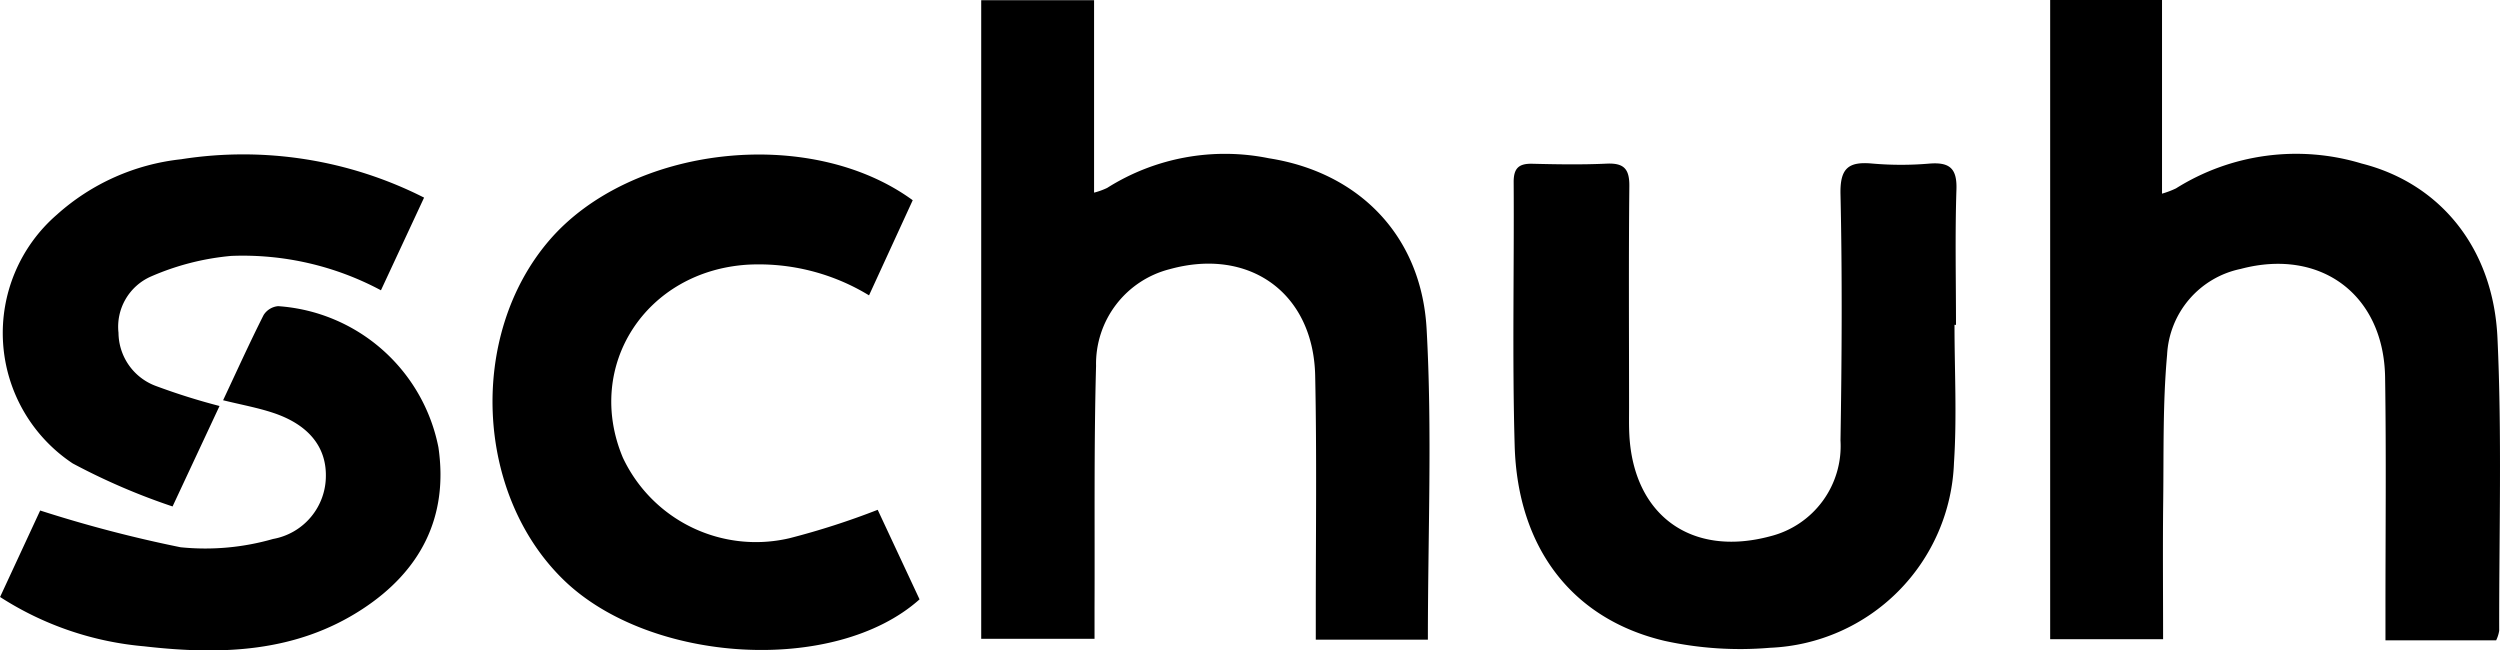
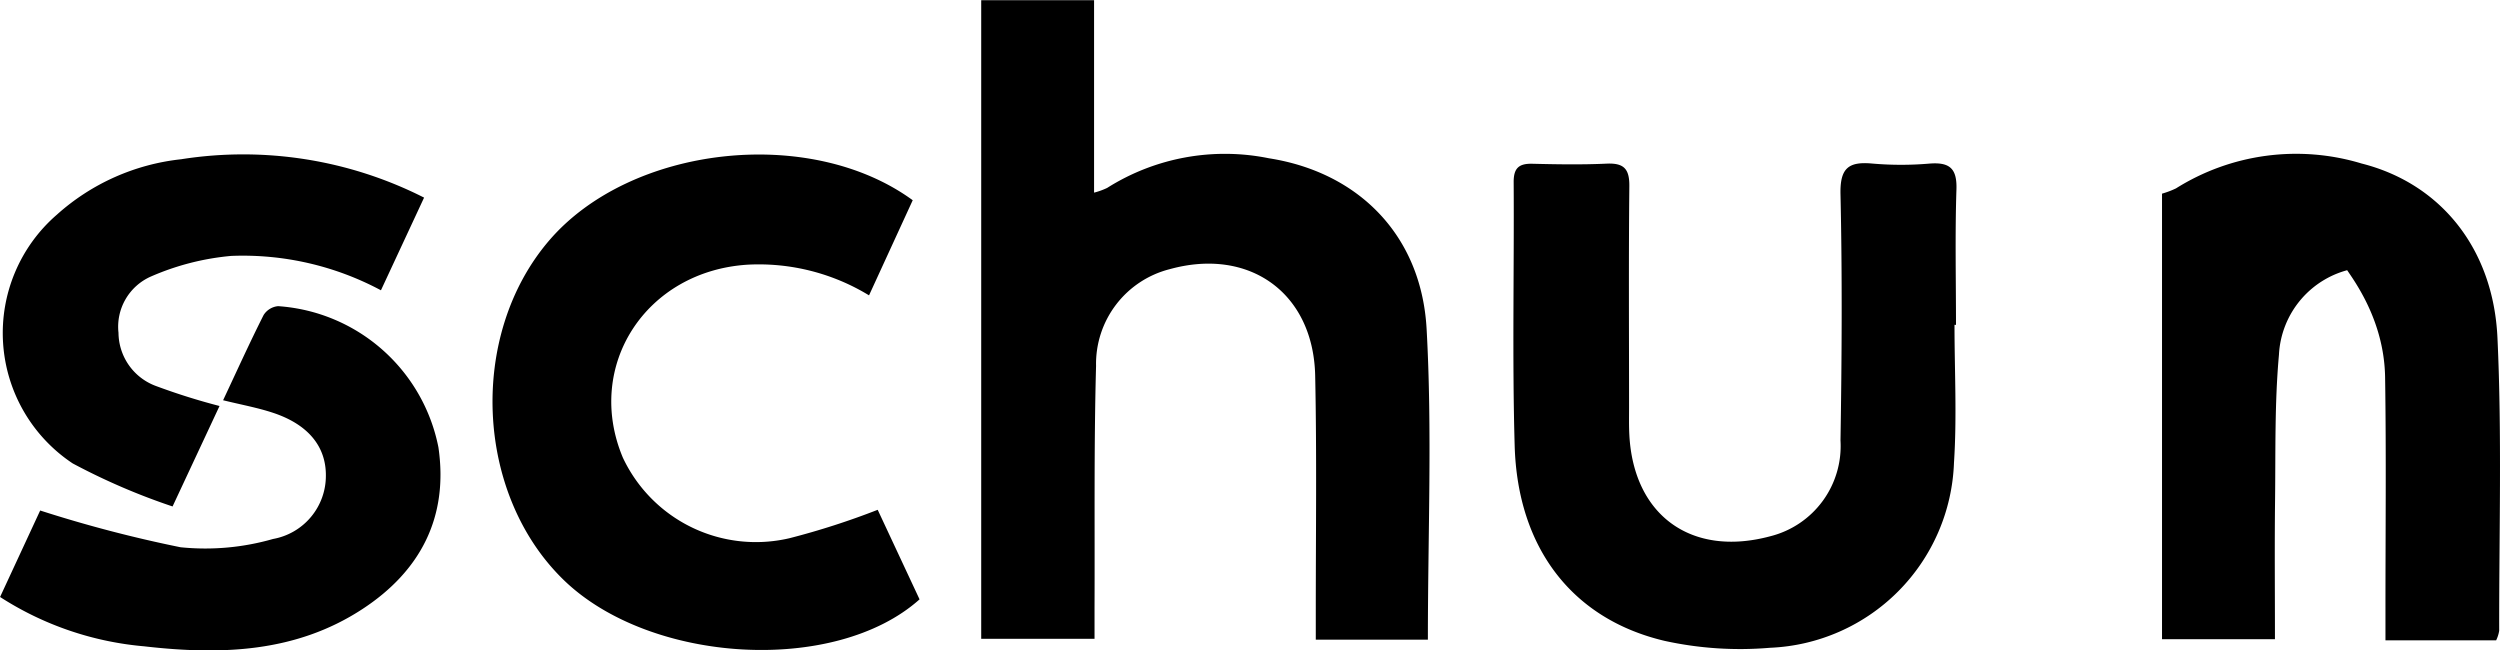
<svg xmlns="http://www.w3.org/2000/svg" viewBox="0 0 144.543 37.606">
-   <path id="schuh" d="M-127.267,16.427h-6.481c0-.573,0-1.079,0-1.586,0-4.557.06-9.116-.035-13.672-.1-4.783-3.8-7.436-8.408-6.162A5.651,5.651,0,0,0-146.452.6c-.126,4.649-.068,9.3-.088,13.955,0,.563,0,1.126,0,1.822h-6.552V-20.545h6.525V-9.417a4.107,4.107,0,0,0,.757-.273,12.752,12.752,0,0,1,9.352-1.714c5.2.813,8.816,4.473,9.117,9.86C-127.012,4.366-127.267,10.309-127.267,16.427Zm61.94-.513c-.008-5.647.162-11.3-.1-16.939C-65.665-6.2-68.732-9.95-73.278-11.1A13.061,13.061,0,0,0-84.012-9.664a5.11,5.11,0,0,1-.809.306v-11.2h-6.467V16.4h6.529c0-2.765-.024-5.415.007-8.064.033-2.8-.027-5.606.225-8.385a5.345,5.345,0,0,1,4.256-4.958C-75.657-6.233-72-3.525-71.923,1.254c.07,4.555.019,9.112.021,13.668,0,.5,0,1,0,1.544h6.4A2.015,2.015,0,0,0-65.327,15.914ZM-96.733-1.774c0-2.61-.059-5.222.026-7.829.04-1.216-.394-1.584-1.556-1.494a19.263,19.263,0,0,1-3.289,0c-1.393-.132-1.893.254-1.859,1.772.105,4.743.077,9.491,0,14.234a5.377,5.377,0,0,1-4.052,5.539c-4.551,1.228-7.913-1.187-8.156-5.864-.027-.521-.016-1.044-.016-1.566,0-4.271-.027-8.542.016-12.812.01-1-.317-1.344-1.314-1.3-1.428.067-2.863.042-4.293.007-.789-.019-1.086.258-1.081,1.073.033,5.077-.087,10.158.058,15.232.169,5.9,3.32,10.017,8.667,11.28a20.352,20.352,0,0,0,6.094.4A11.105,11.105,0,0,0-96.849,6.193c.174-2.645.03-5.311.03-7.967Zm-81.341-4.874c-4.685,5.467-4.287,14.658.85,19.633,5.009,4.85,15.694,5.47,20.567,1.113l-2.42-5.178a44.066,44.066,0,0,1-5.093,1.641,8.5,8.5,0,0,1-9.64-4.654c-2.23-5.312,1.334-10.8,7.232-11.16a12.233,12.233,0,0,1,7,1.775l2.526-5.5C-163.005-13.324-173.365-12.144-178.074-6.648Zm-23.371,23.466c4.388.5,8.714.367,12.57-2.155,3.368-2.2,4.99-5.326,4.4-9.357a10.153,10.153,0,0,0-9.268-8.16,1.113,1.113,0,0,0-.838.512c-.808,1.6-1.55,3.241-2.343,4.928,1.036.255,1.97.425,2.863.718,2.045.67,3.09,1.946,3.079,3.641a3.708,3.708,0,0,1-3.055,3.662,14.168,14.168,0,0,1-5.347.479A75.443,75.443,0,0,1-207.5,8.961l-2.319,5A18.292,18.292,0,0,0-201.445,16.817Zm2.109-28.167a12.8,12.8,0,0,0-7.2,3.207,9.049,9.049,0,0,0,.917,14.381,37.435,37.435,0,0,0,5.773,2.488l2.715-5.808A37.72,37.72,0,0,1-200.8,1.765a3.308,3.308,0,0,1-2.172-3.079,3.172,3.172,0,0,1,1.878-3.255,14.905,14.905,0,0,1,4.64-1.19,16.92,16.92,0,0,1,8.656,1.988l2.494-5.358A23.121,23.121,0,0,0-199.336-11.35Z" transform="translate(209.823 20.555)" fill="currentColor" />
+   <path id="schuh" d="M-127.267,16.427h-6.481c0-.573,0-1.079,0-1.586,0-4.557.06-9.116-.035-13.672-.1-4.783-3.8-7.436-8.408-6.162A5.651,5.651,0,0,0-146.452.6c-.126,4.649-.068,9.3-.088,13.955,0,.563,0,1.126,0,1.822h-6.552V-20.545h6.525V-9.417a4.107,4.107,0,0,0,.757-.273,12.752,12.752,0,0,1,9.352-1.714c5.2.813,8.816,4.473,9.117,9.86C-127.012,4.366-127.267,10.309-127.267,16.427Zm61.94-.513c-.008-5.647.162-11.3-.1-16.939C-65.665-6.2-68.732-9.95-73.278-11.1A13.061,13.061,0,0,0-84.012-9.664a5.11,5.11,0,0,1-.809.306v-11.2V16.4h6.529c0-2.765-.024-5.415.007-8.064.033-2.8-.027-5.606.225-8.385a5.345,5.345,0,0,1,4.256-4.958C-75.657-6.233-72-3.525-71.923,1.254c.07,4.555.019,9.112.021,13.668,0,.5,0,1,0,1.544h6.4A2.015,2.015,0,0,0-65.327,15.914ZM-96.733-1.774c0-2.61-.059-5.222.026-7.829.04-1.216-.394-1.584-1.556-1.494a19.263,19.263,0,0,1-3.289,0c-1.393-.132-1.893.254-1.859,1.772.105,4.743.077,9.491,0,14.234a5.377,5.377,0,0,1-4.052,5.539c-4.551,1.228-7.913-1.187-8.156-5.864-.027-.521-.016-1.044-.016-1.566,0-4.271-.027-8.542.016-12.812.01-1-.317-1.344-1.314-1.3-1.428.067-2.863.042-4.293.007-.789-.019-1.086.258-1.081,1.073.033,5.077-.087,10.158.058,15.232.169,5.9,3.32,10.017,8.667,11.28a20.352,20.352,0,0,0,6.094.4A11.105,11.105,0,0,0-96.849,6.193c.174-2.645.03-5.311.03-7.967Zm-81.341-4.874c-4.685,5.467-4.287,14.658.85,19.633,5.009,4.85,15.694,5.47,20.567,1.113l-2.42-5.178a44.066,44.066,0,0,1-5.093,1.641,8.5,8.5,0,0,1-9.64-4.654c-2.23-5.312,1.334-10.8,7.232-11.16a12.233,12.233,0,0,1,7,1.775l2.526-5.5C-163.005-13.324-173.365-12.144-178.074-6.648Zm-23.371,23.466c4.388.5,8.714.367,12.57-2.155,3.368-2.2,4.99-5.326,4.4-9.357a10.153,10.153,0,0,0-9.268-8.16,1.113,1.113,0,0,0-.838.512c-.808,1.6-1.55,3.241-2.343,4.928,1.036.255,1.97.425,2.863.718,2.045.67,3.09,1.946,3.079,3.641a3.708,3.708,0,0,1-3.055,3.662,14.168,14.168,0,0,1-5.347.479A75.443,75.443,0,0,1-207.5,8.961l-2.319,5A18.292,18.292,0,0,0-201.445,16.817Zm2.109-28.167a12.8,12.8,0,0,0-7.2,3.207,9.049,9.049,0,0,0,.917,14.381,37.435,37.435,0,0,0,5.773,2.488l2.715-5.808A37.72,37.72,0,0,1-200.8,1.765a3.308,3.308,0,0,1-2.172-3.079,3.172,3.172,0,0,1,1.878-3.255,14.905,14.905,0,0,1,4.64-1.19,16.92,16.92,0,0,1,8.656,1.988l2.494-5.358A23.121,23.121,0,0,0-199.336-11.35Z" transform="translate(209.823 20.555)" fill="currentColor" />
</svg>